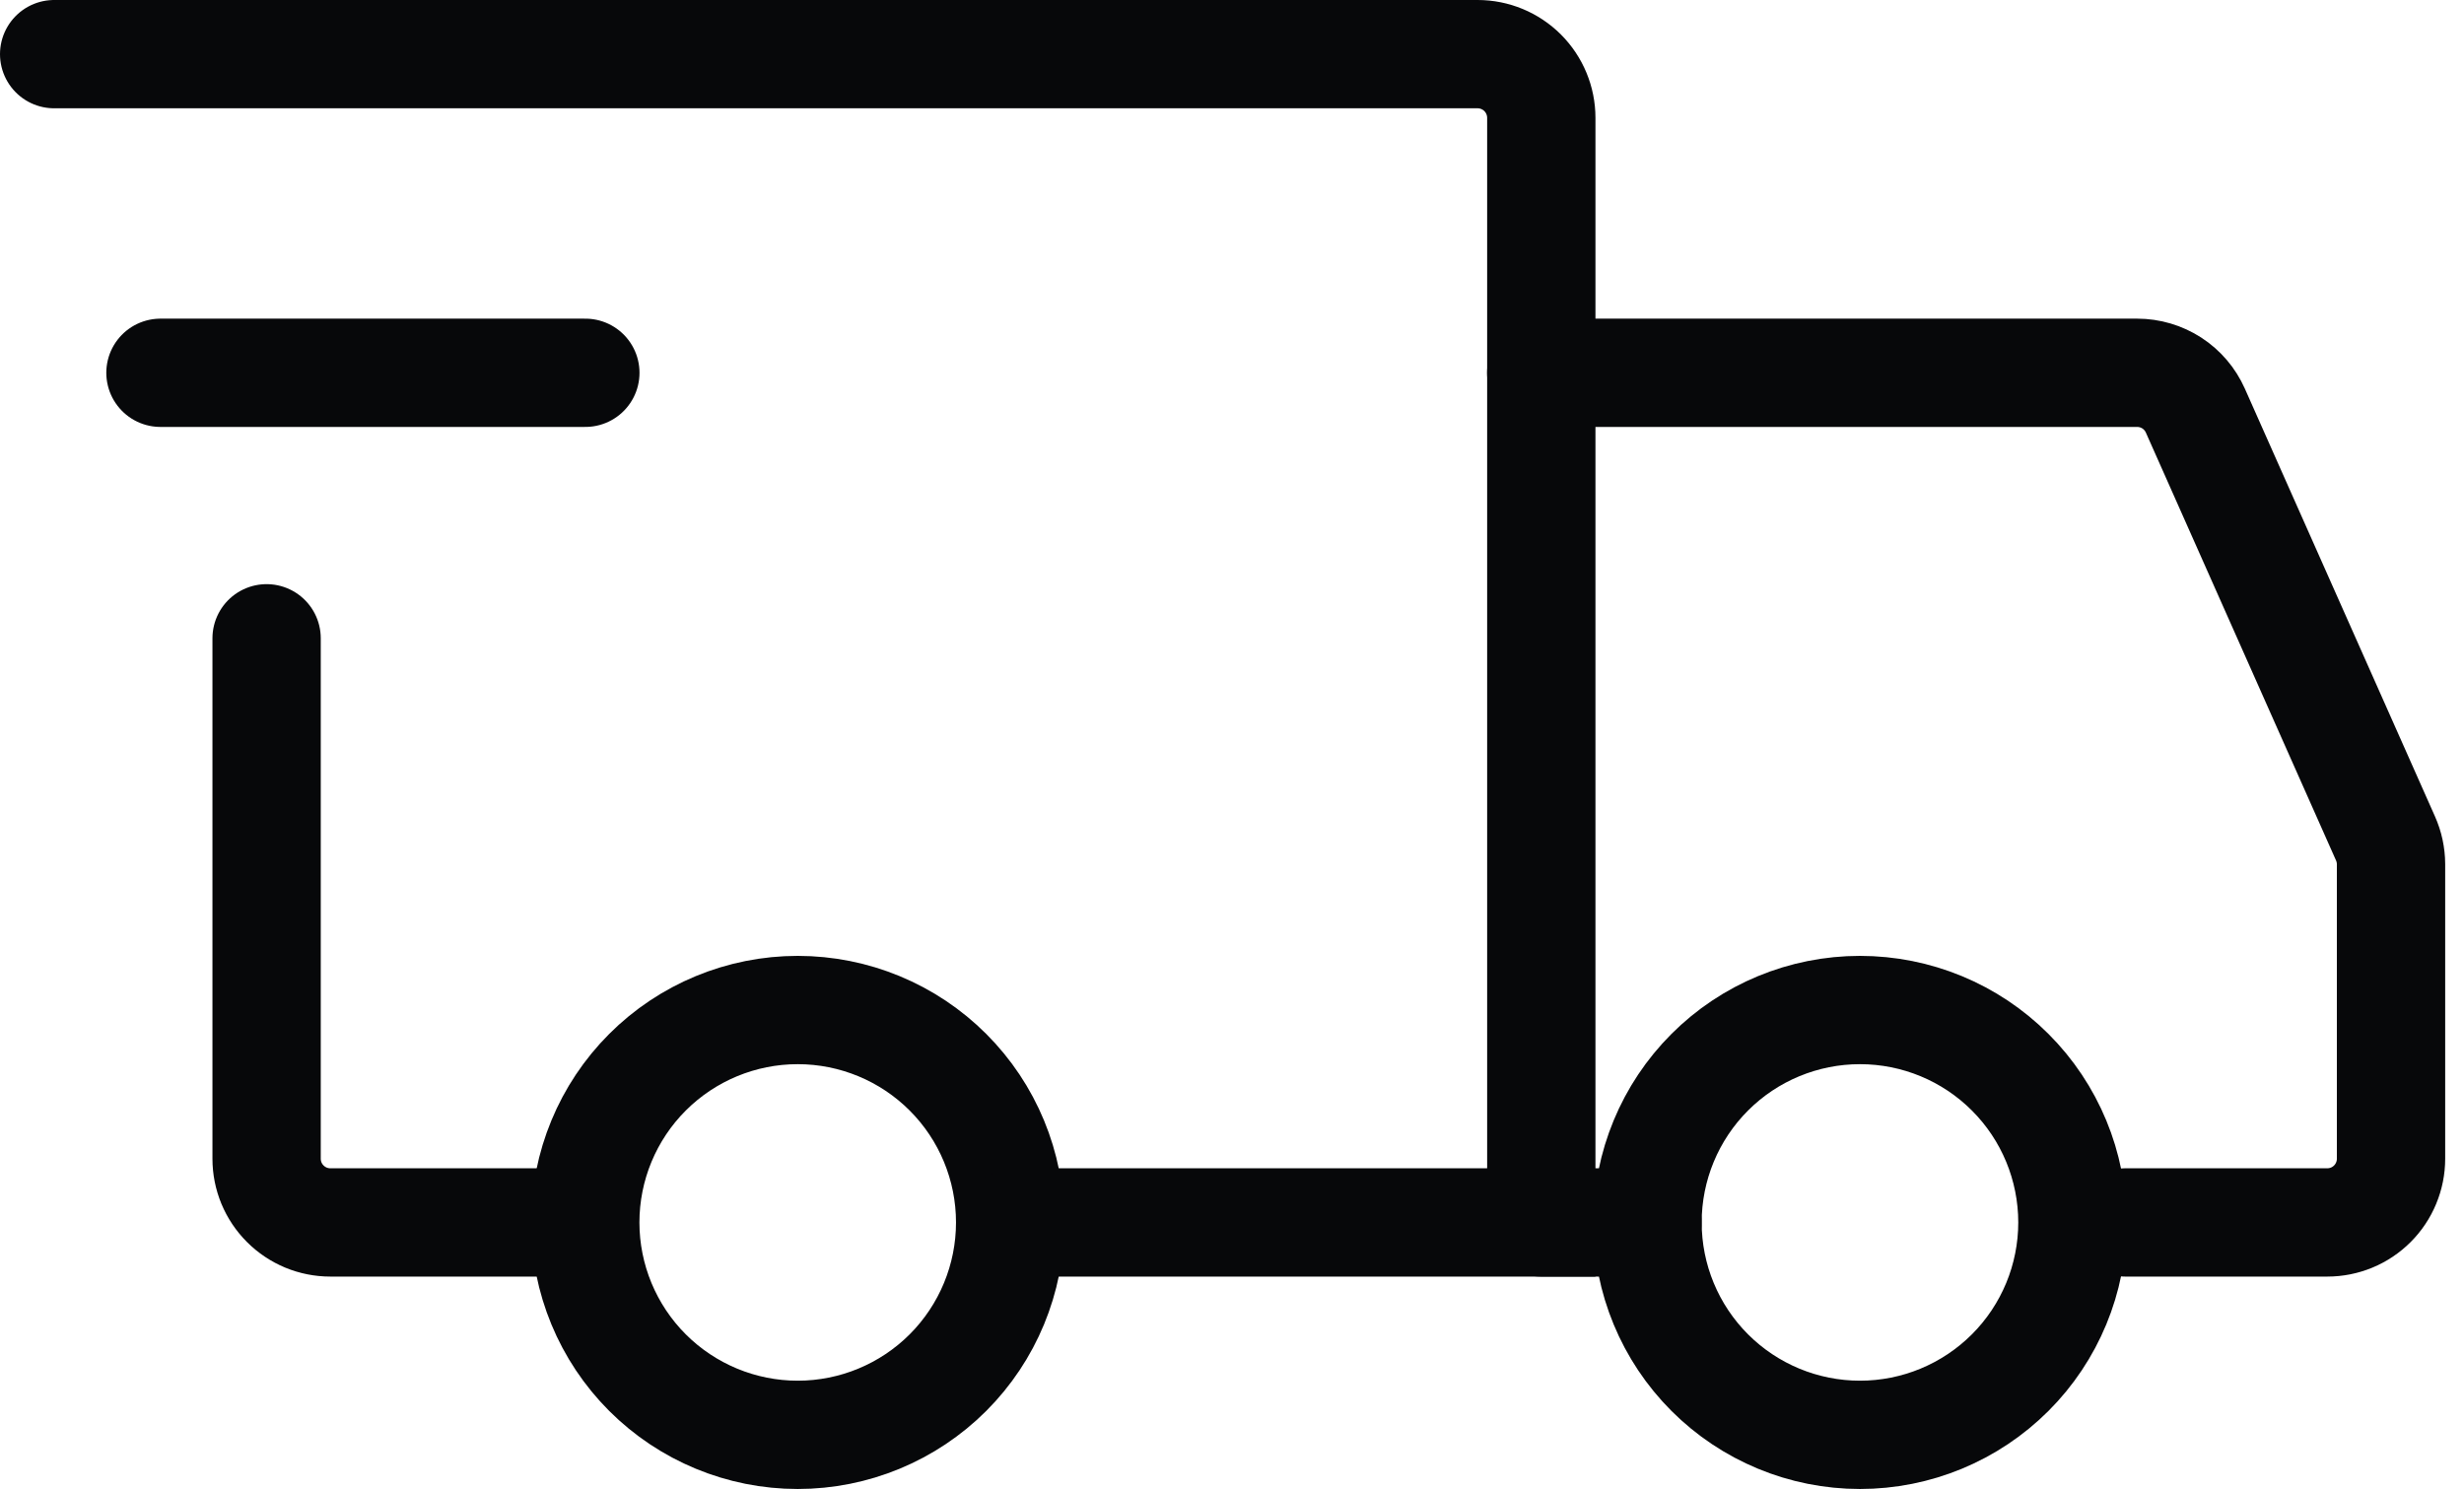
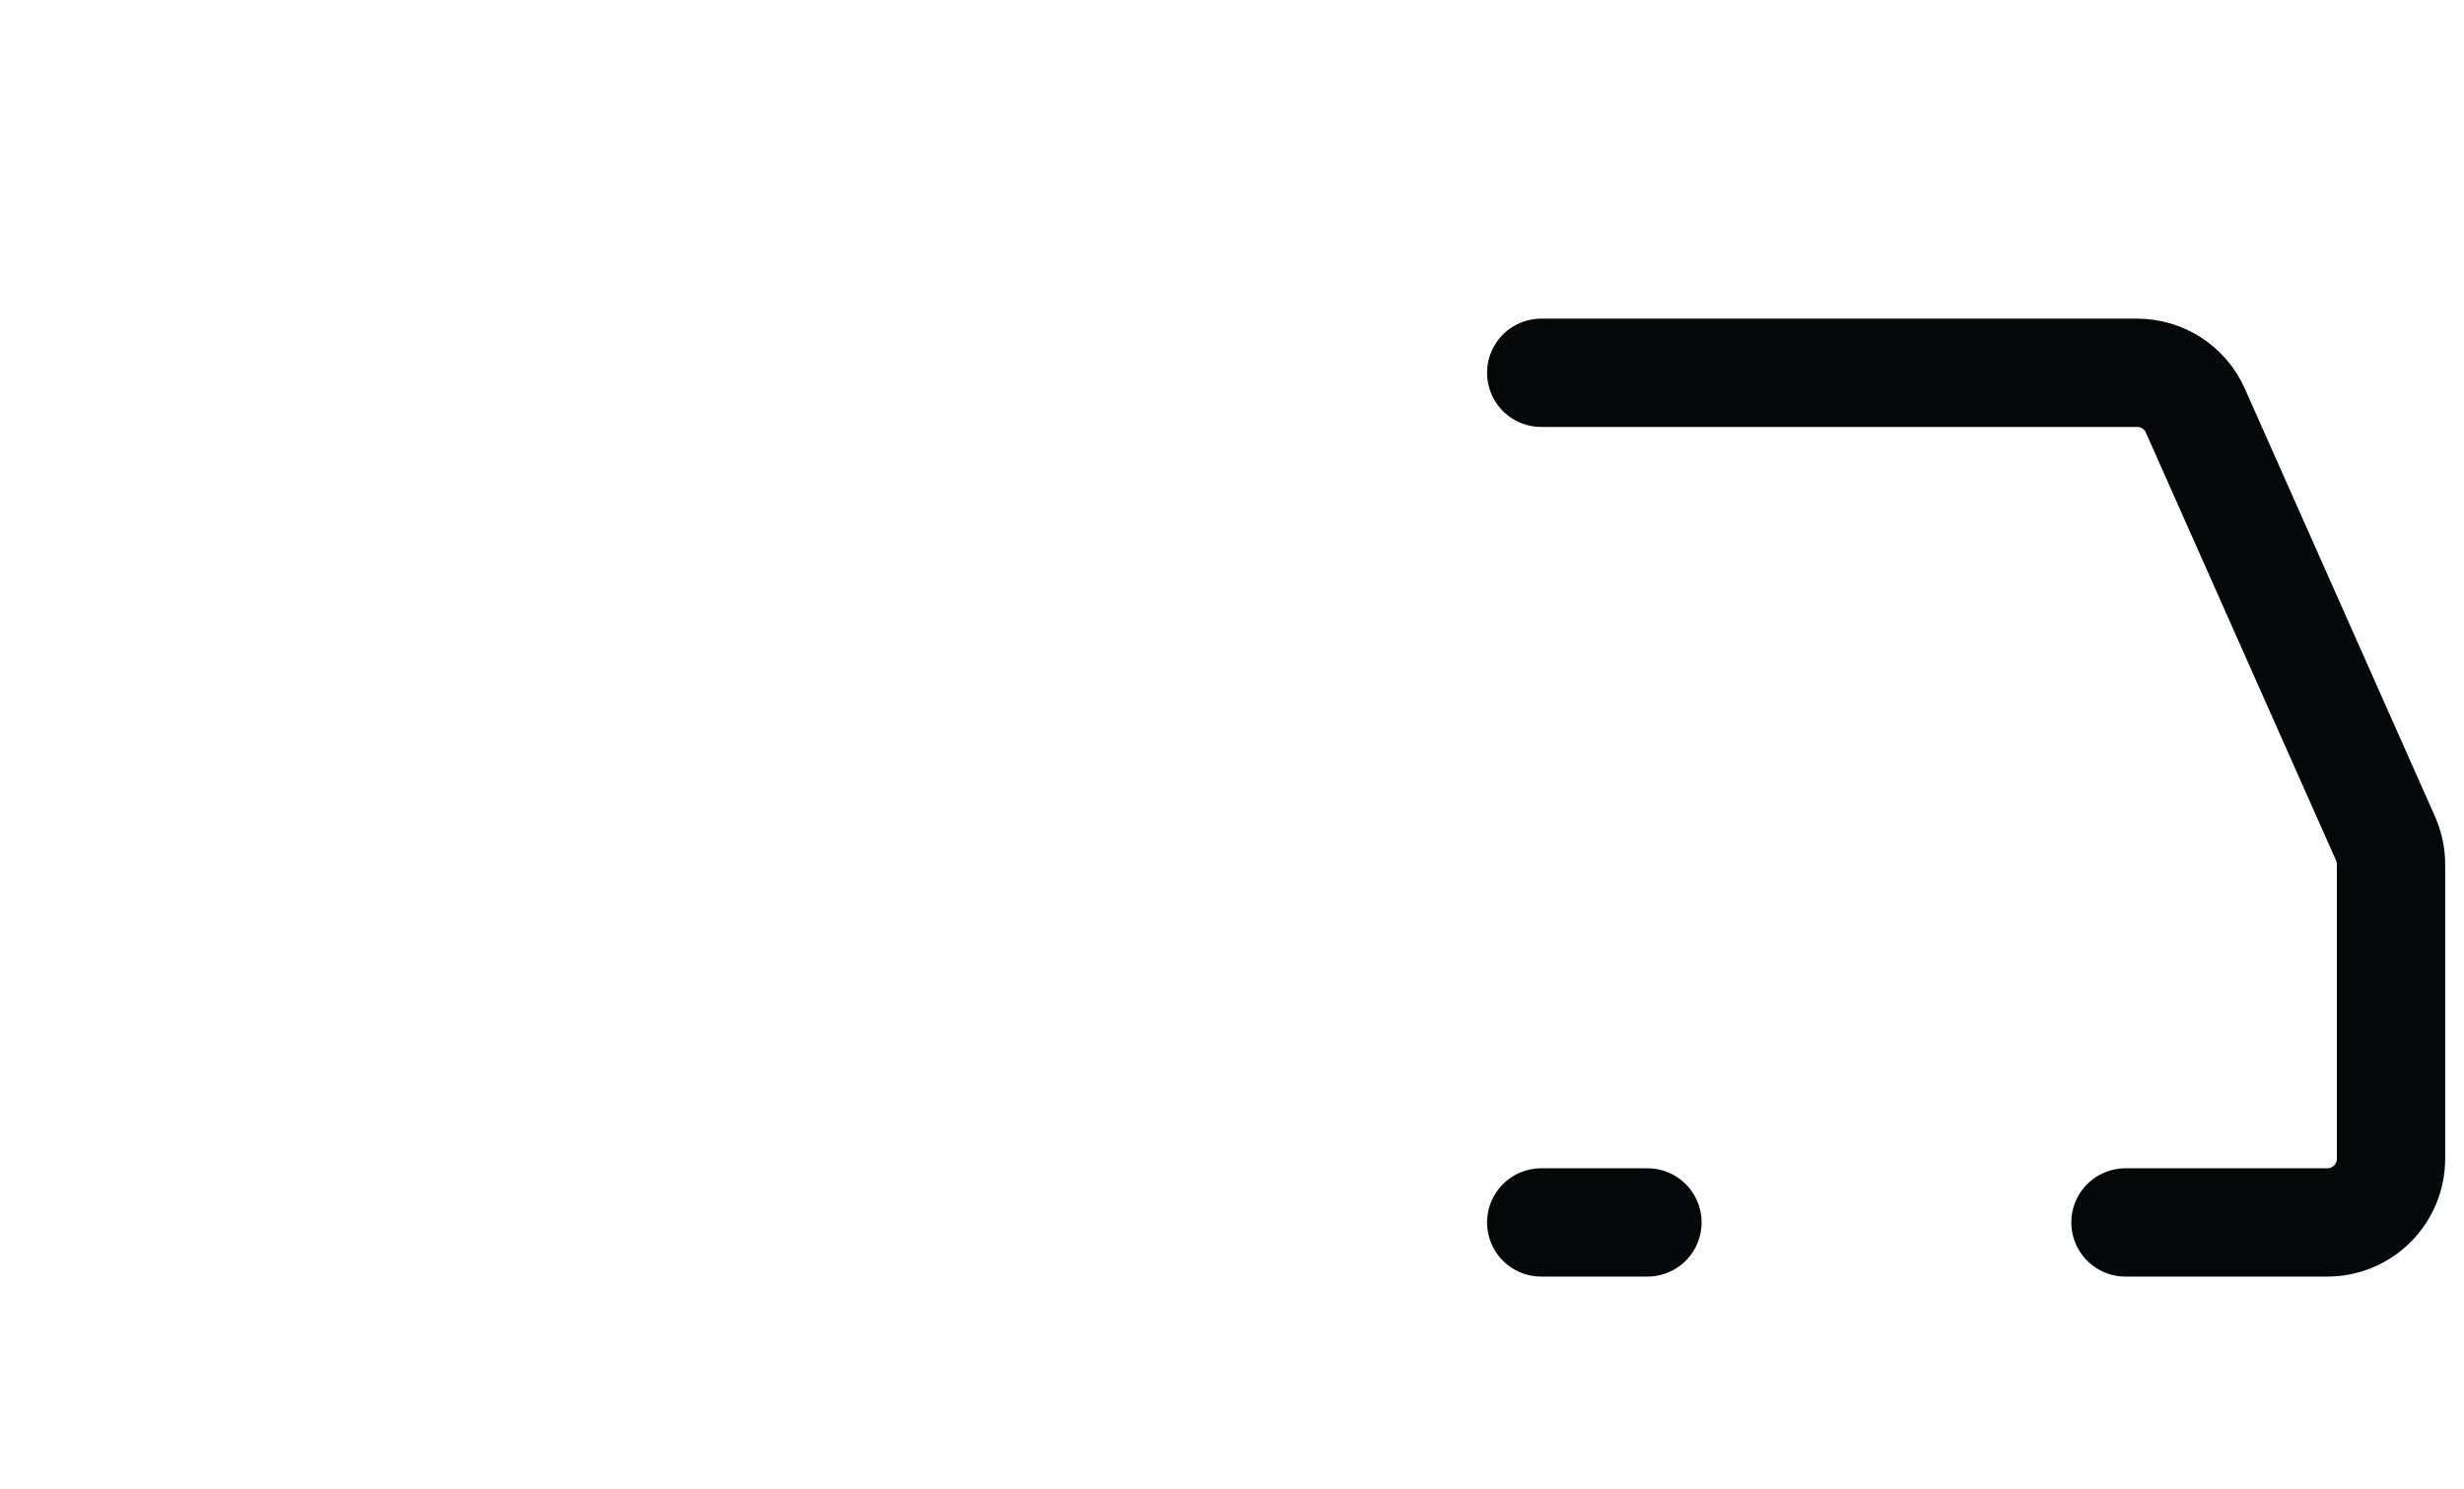
<svg xmlns="http://www.w3.org/2000/svg" width="91" height="55" viewBox="0 0 91 55" fill="none">
-   <path d="M29.461 53C31.542 53 33.538 52.173 35.01 50.702C36.481 49.23 37.307 47.235 37.307 45.154C37.307 43.073 36.481 41.077 35.01 39.606C33.538 38.134 31.542 37.308 29.461 37.308C27.381 37.308 25.385 38.134 23.913 39.606C22.442 41.077 21.615 43.073 21.615 45.154C21.615 47.235 22.442 49.23 23.913 50.702C25.385 52.173 27.381 53 29.461 53ZM68.692 53C70.773 53 72.769 52.173 74.24 50.702C75.712 49.23 76.538 47.235 76.538 45.154C76.538 43.073 75.712 41.077 74.24 39.606C72.769 38.134 70.773 37.308 68.692 37.308C66.611 37.308 64.615 38.134 63.144 39.606C61.673 41.077 60.846 43.073 60.846 45.154C60.846 47.235 61.673 49.23 63.144 50.702C64.615 52.173 66.611 53 68.692 53Z" stroke="#07080A" stroke-width="4" stroke-miterlimit="1.5" stroke-linecap="round" stroke-linejoin="round" />
-   <path d="M37.504 45.154H56.923V4.354C56.923 3.73 56.675 3.131 56.234 2.689C55.792 2.248 55.194 2 54.569 2H2M20.242 45.154H12.2C11.891 45.154 11.585 45.093 11.299 44.975C11.014 44.856 10.754 44.683 10.536 44.464C10.317 44.246 10.144 43.986 10.025 43.701C9.907 43.415 9.846 43.109 9.846 42.8V23.577" stroke="#07080A" stroke-width="4" stroke-linecap="round" />
-   <path d="M5.926 13.77H21.618" stroke="#07080A" stroke-width="4" stroke-linecap="round" stroke-linejoin="round" />
  <path d="M56.92 13.77H78.928C79.383 13.77 79.829 13.902 80.21 14.149C80.592 14.397 80.893 14.751 81.078 15.166L88.1 30.968C88.234 31.268 88.304 31.593 88.305 31.922V42.8C88.305 43.109 88.244 43.416 88.125 43.701C88.007 43.987 87.834 44.246 87.615 44.465C87.397 44.683 87.137 44.857 86.852 44.975C86.566 45.093 86.26 45.154 85.951 45.154H78.497M56.92 45.154H60.843" stroke="#07080A" stroke-width="4" stroke-linecap="round" />
</svg>